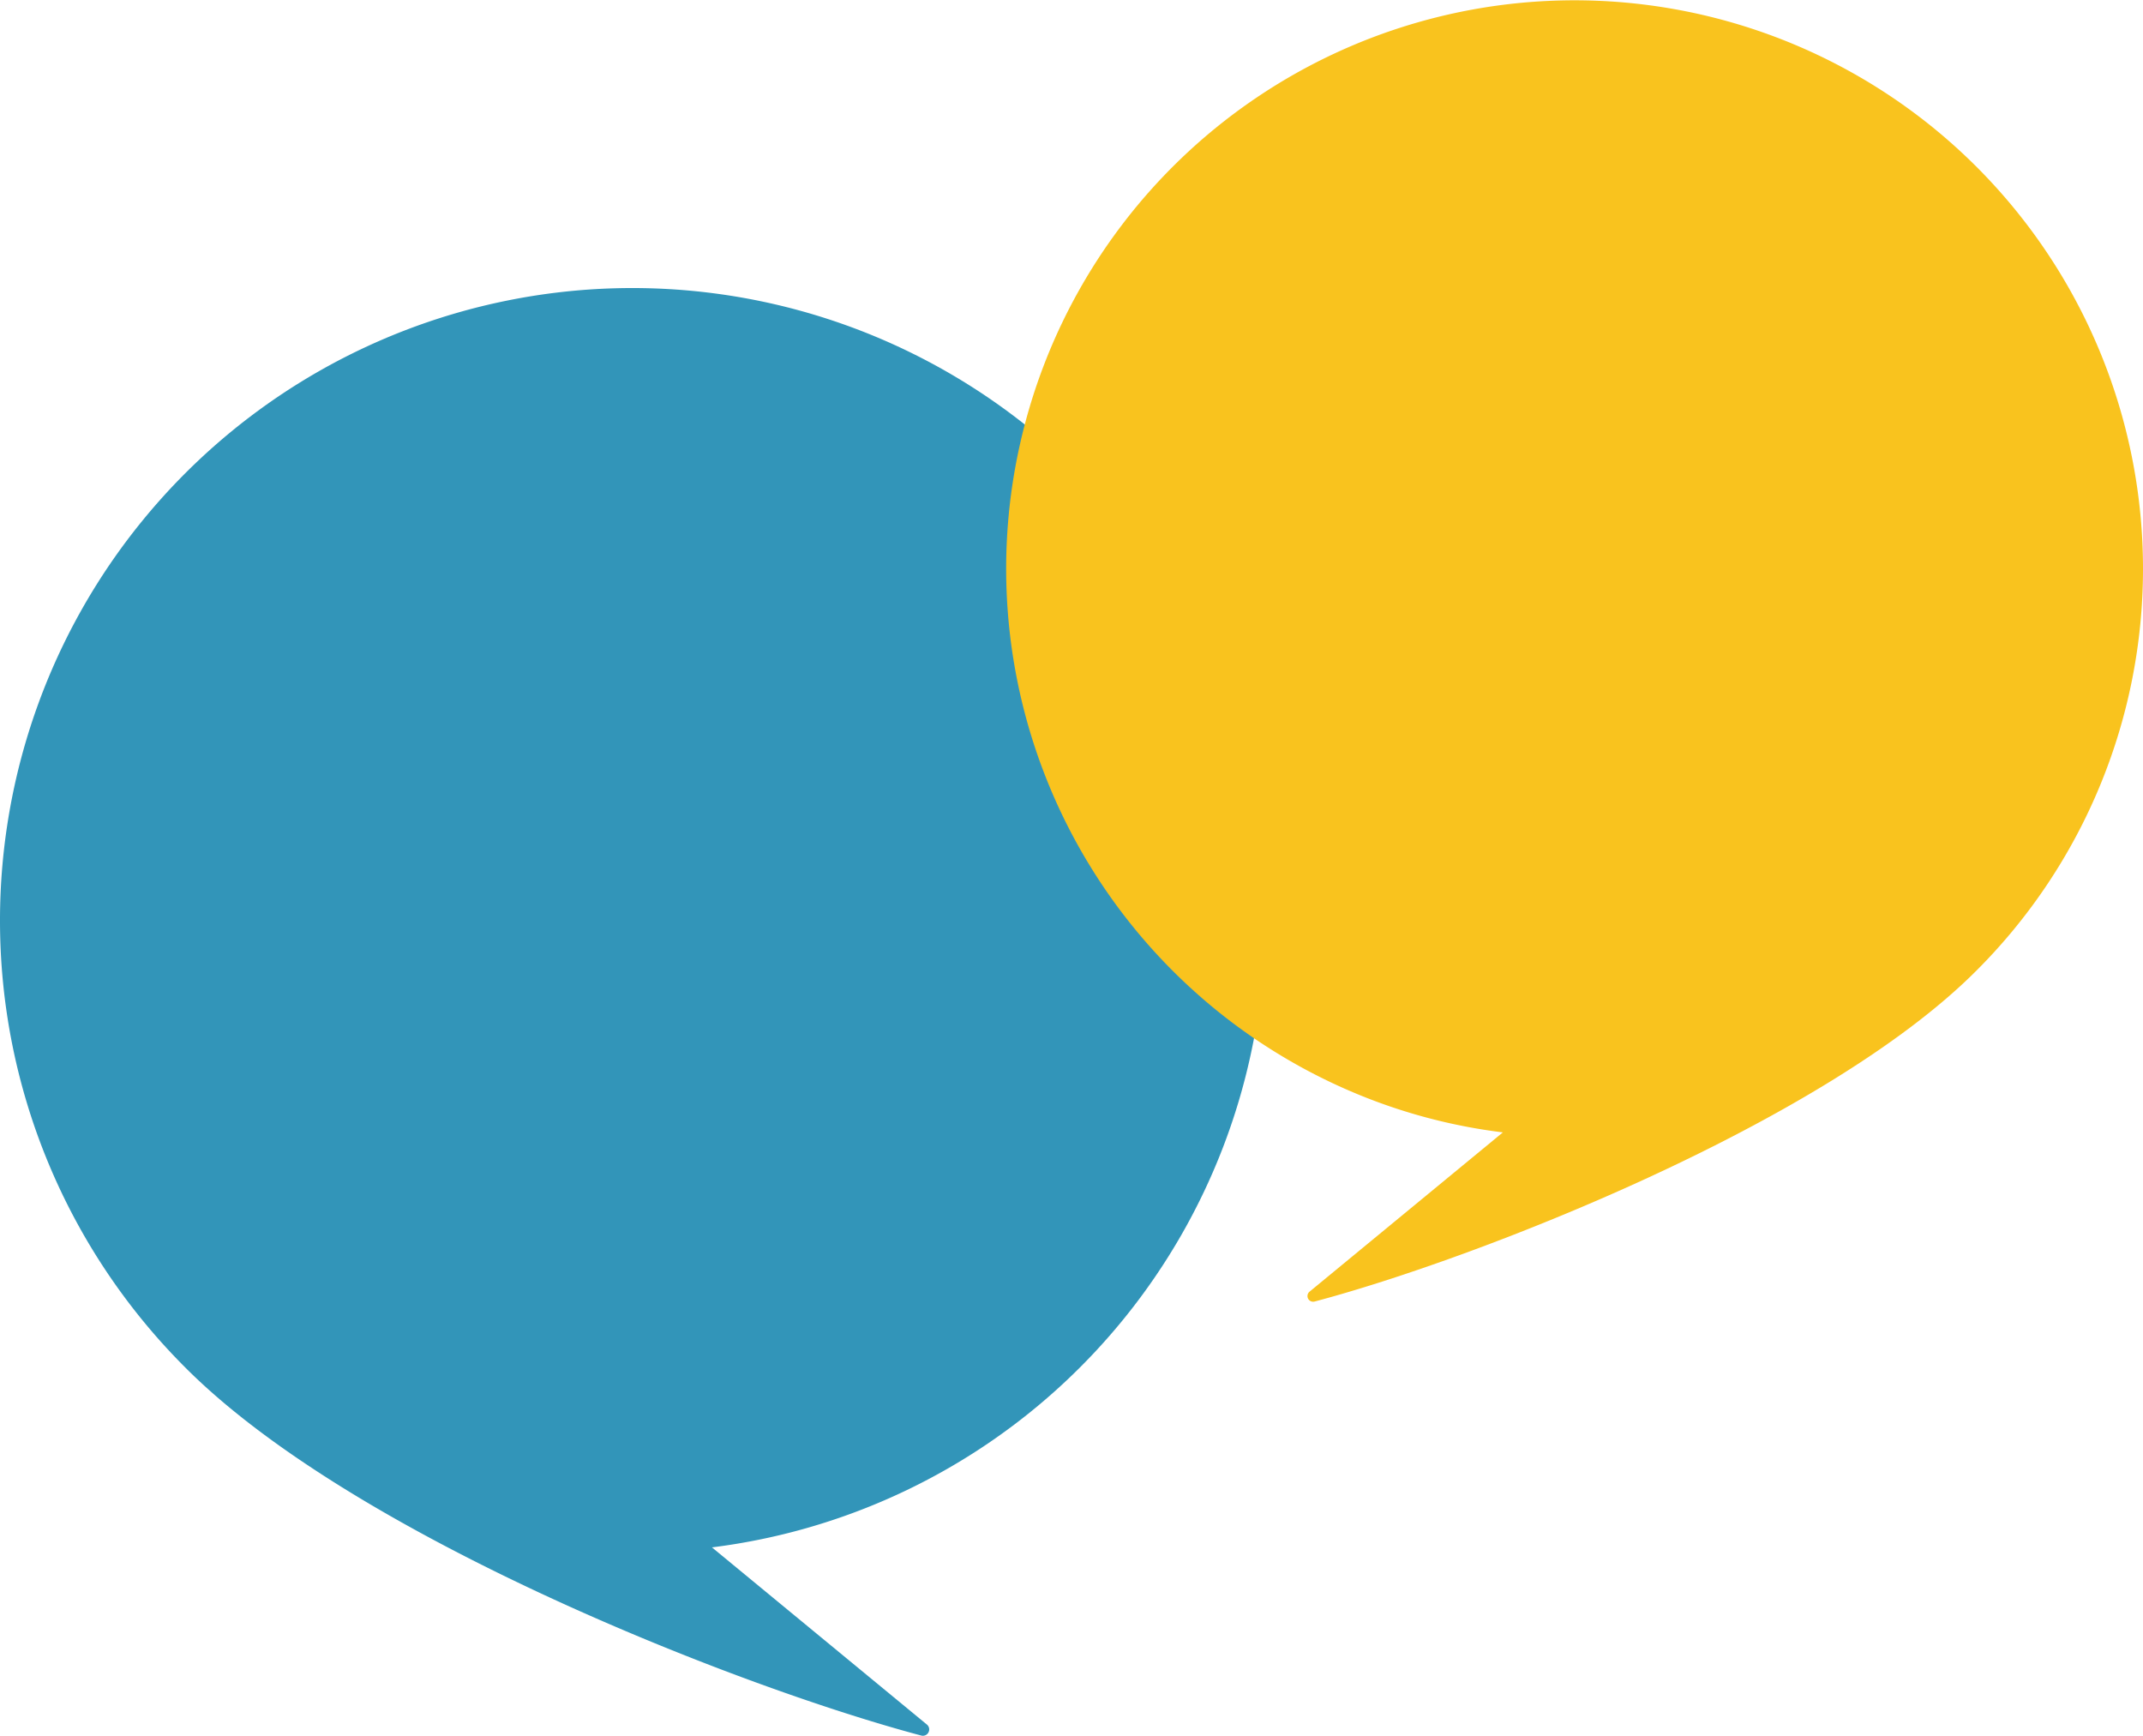
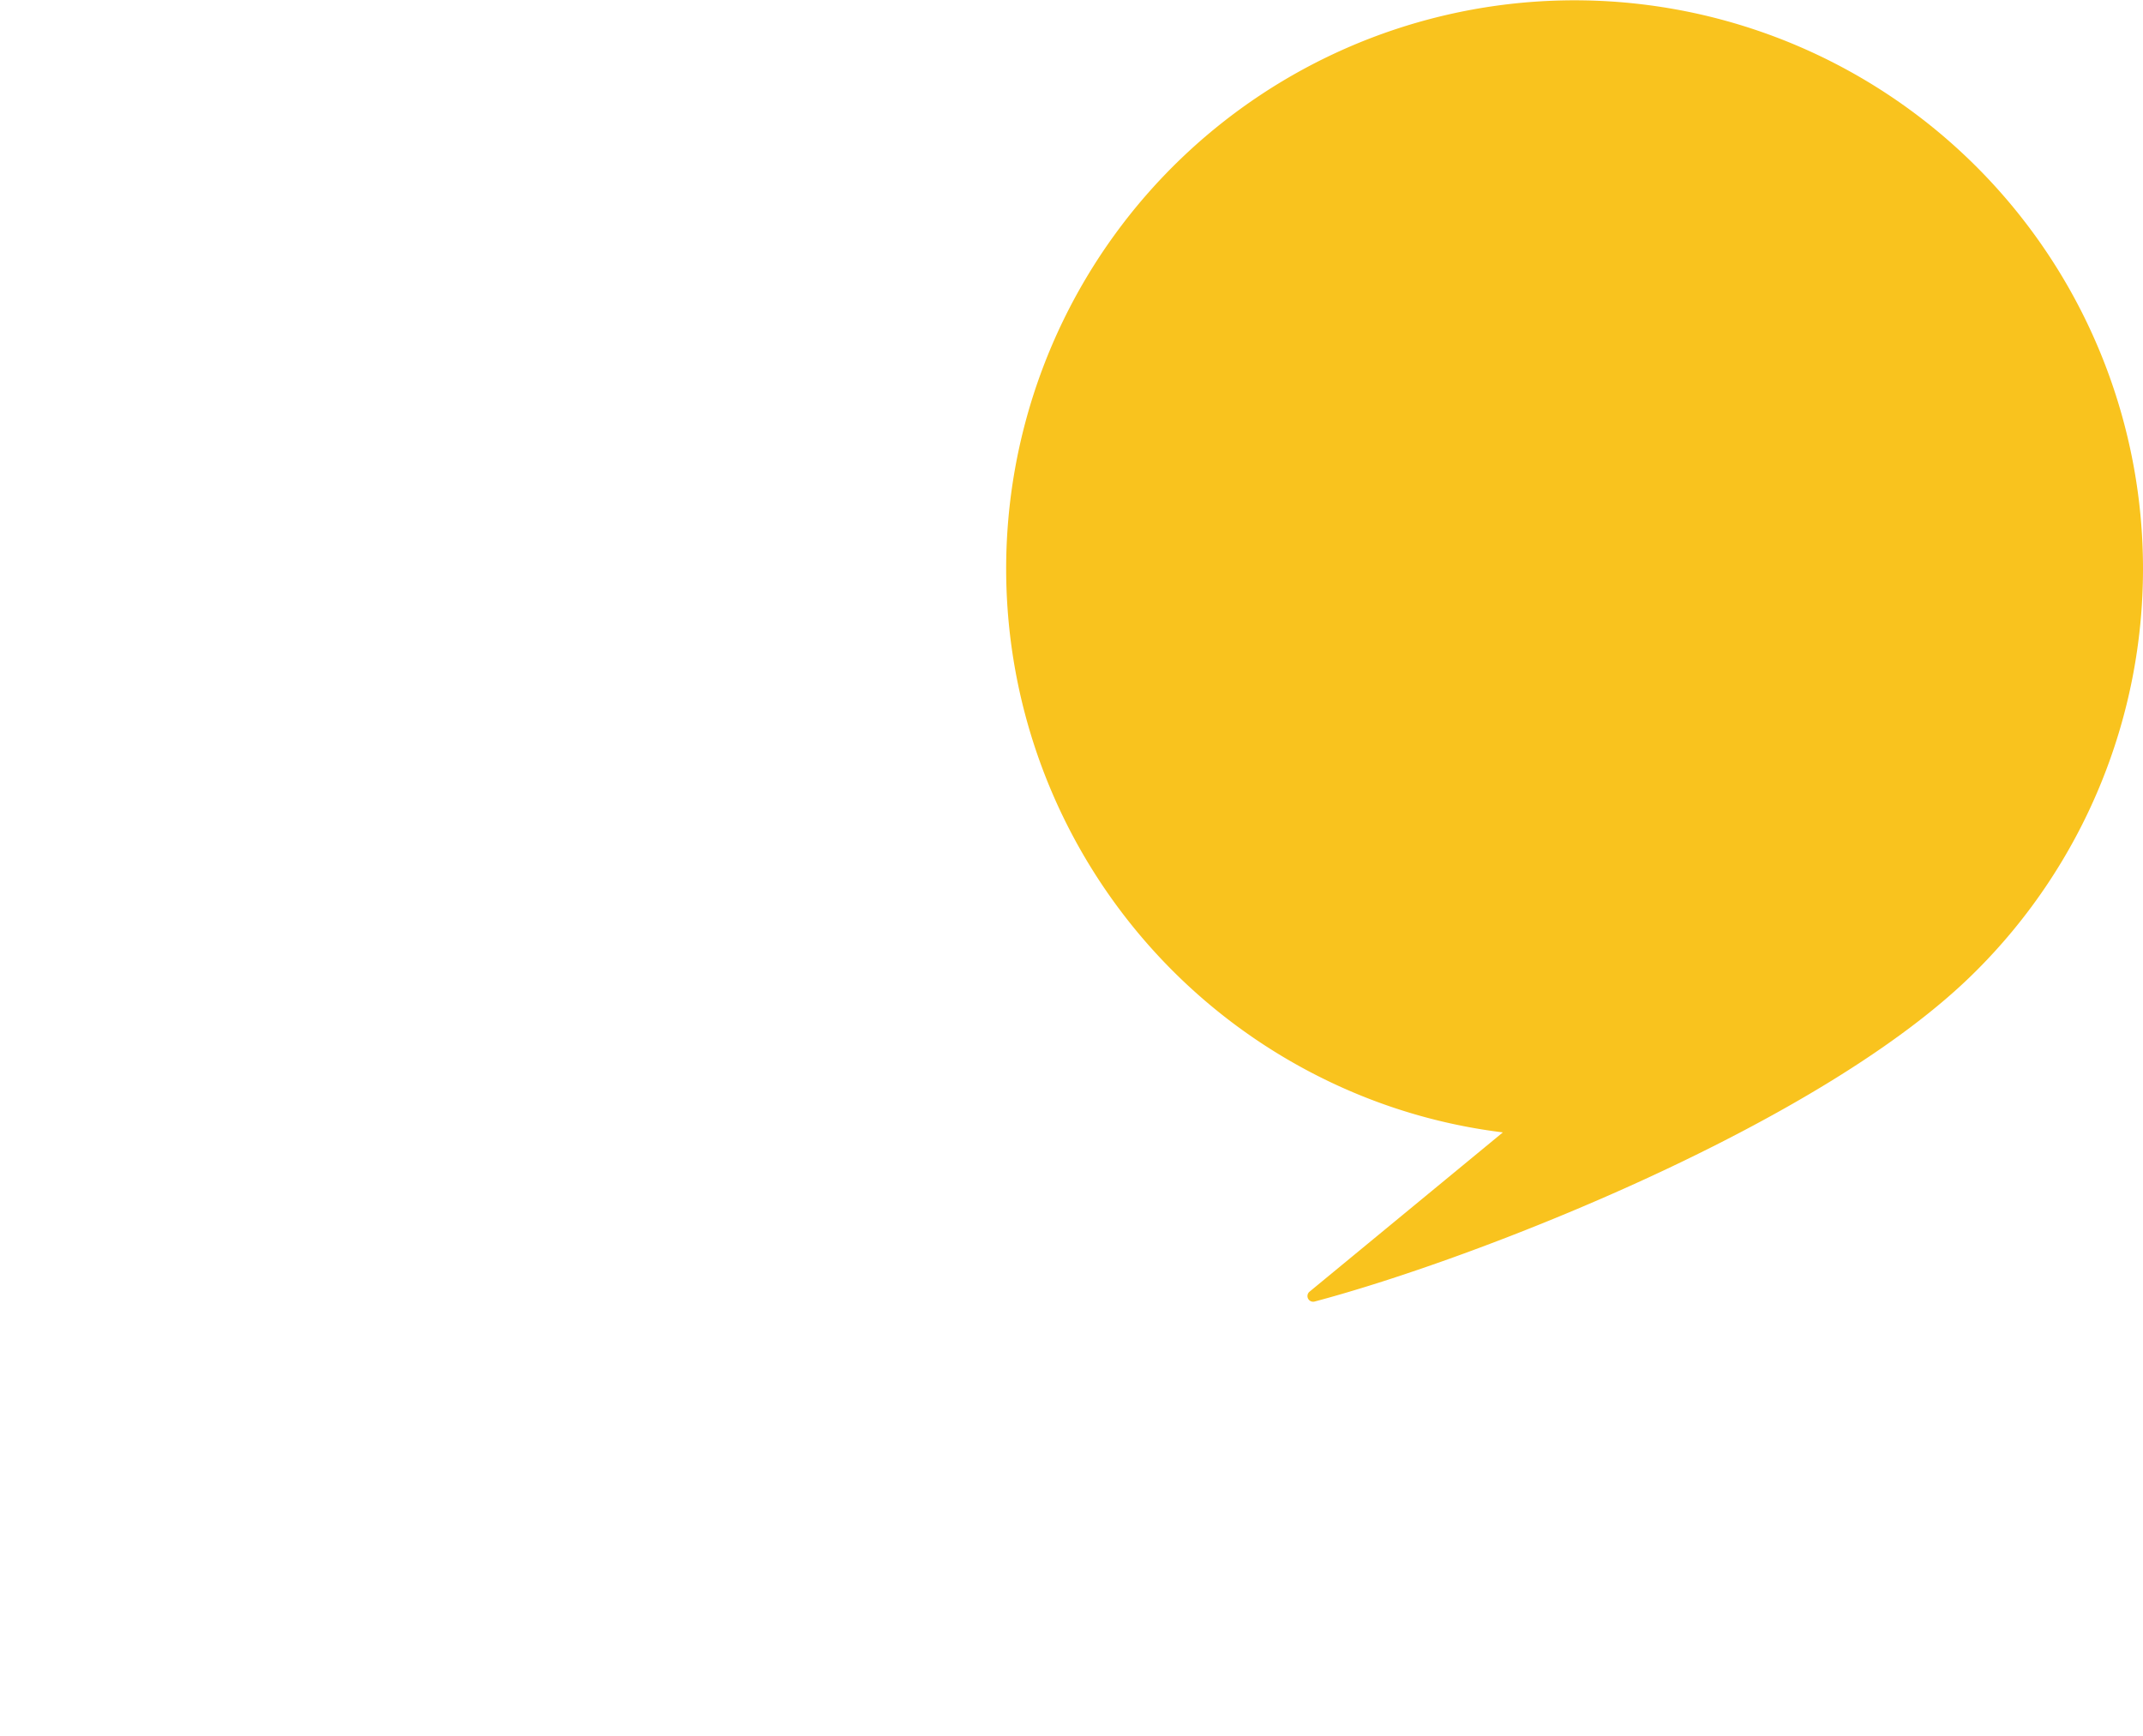
<svg xmlns="http://www.w3.org/2000/svg" id="Sprechblase_Careleaver" data-name="Sprechblase Careleaver" width="118.54" height="96.001" viewBox="0 0 118.54 96.001">
  <defs>
    <clipPath id="clip-path">
      <rect id="Rechteck_715" data-name="Rechteck 715" width="69.948" height="80.076" fill="#3295b9" />
    </clipPath>
    <clipPath id="clip-path-2">
      <rect id="Rechteck_716" data-name="Rechteck 716" width="62.893" height="72" fill="#f9c31e" />
    </clipPath>
  </defs>
  <g id="Gruppe_1495" data-name="Gruppe 1495" transform="translate(0 15.925)">
    <g id="Gruppe_1494" data-name="Gruppe 1494" transform="translate(0 0)" clip-path="url(#clip-path)">
-       <path id="Pfad_290" data-name="Pfad 290" d="M0,111.133A34.982,34.982,0,0,1,67.2,97.519a34.926,34.926,0,0,1-27.818,48.3l11.891,9.8a.35.35,0,0,1-.311.608c-9.838-2.606-31.329-10.935-40.717-20.36A34.925,34.925,0,0,1,0,111.133" transform="translate(0 -76.159)" fill="#3295b9" />
-     </g>
+       </g>
  </g>
  <g id="Gruppe_1497" data-name="Gruppe 1497" transform="translate(55.647 0)">
    <g id="Gruppe_1496" data-name="Gruppe 1496" transform="translate(0 0)" clip-path="url(#clip-path-2)">
      <path id="Pfad_291" data-name="Pfad 291" d="M329.029,31.447a31.442,31.442,0,1,0-43.691,28.971,30.922,30.922,0,0,0,8.282,2.215l-10.692,8.808a.314.314,0,0,0,.28.547c8.845-2.343,28.169-9.833,36.61-18.306a31.4,31.4,0,0,0,9.211-22.236" transform="translate(-266.136 -0.001)" fill="#f9c31e" />
    </g>
  </g>
</svg>